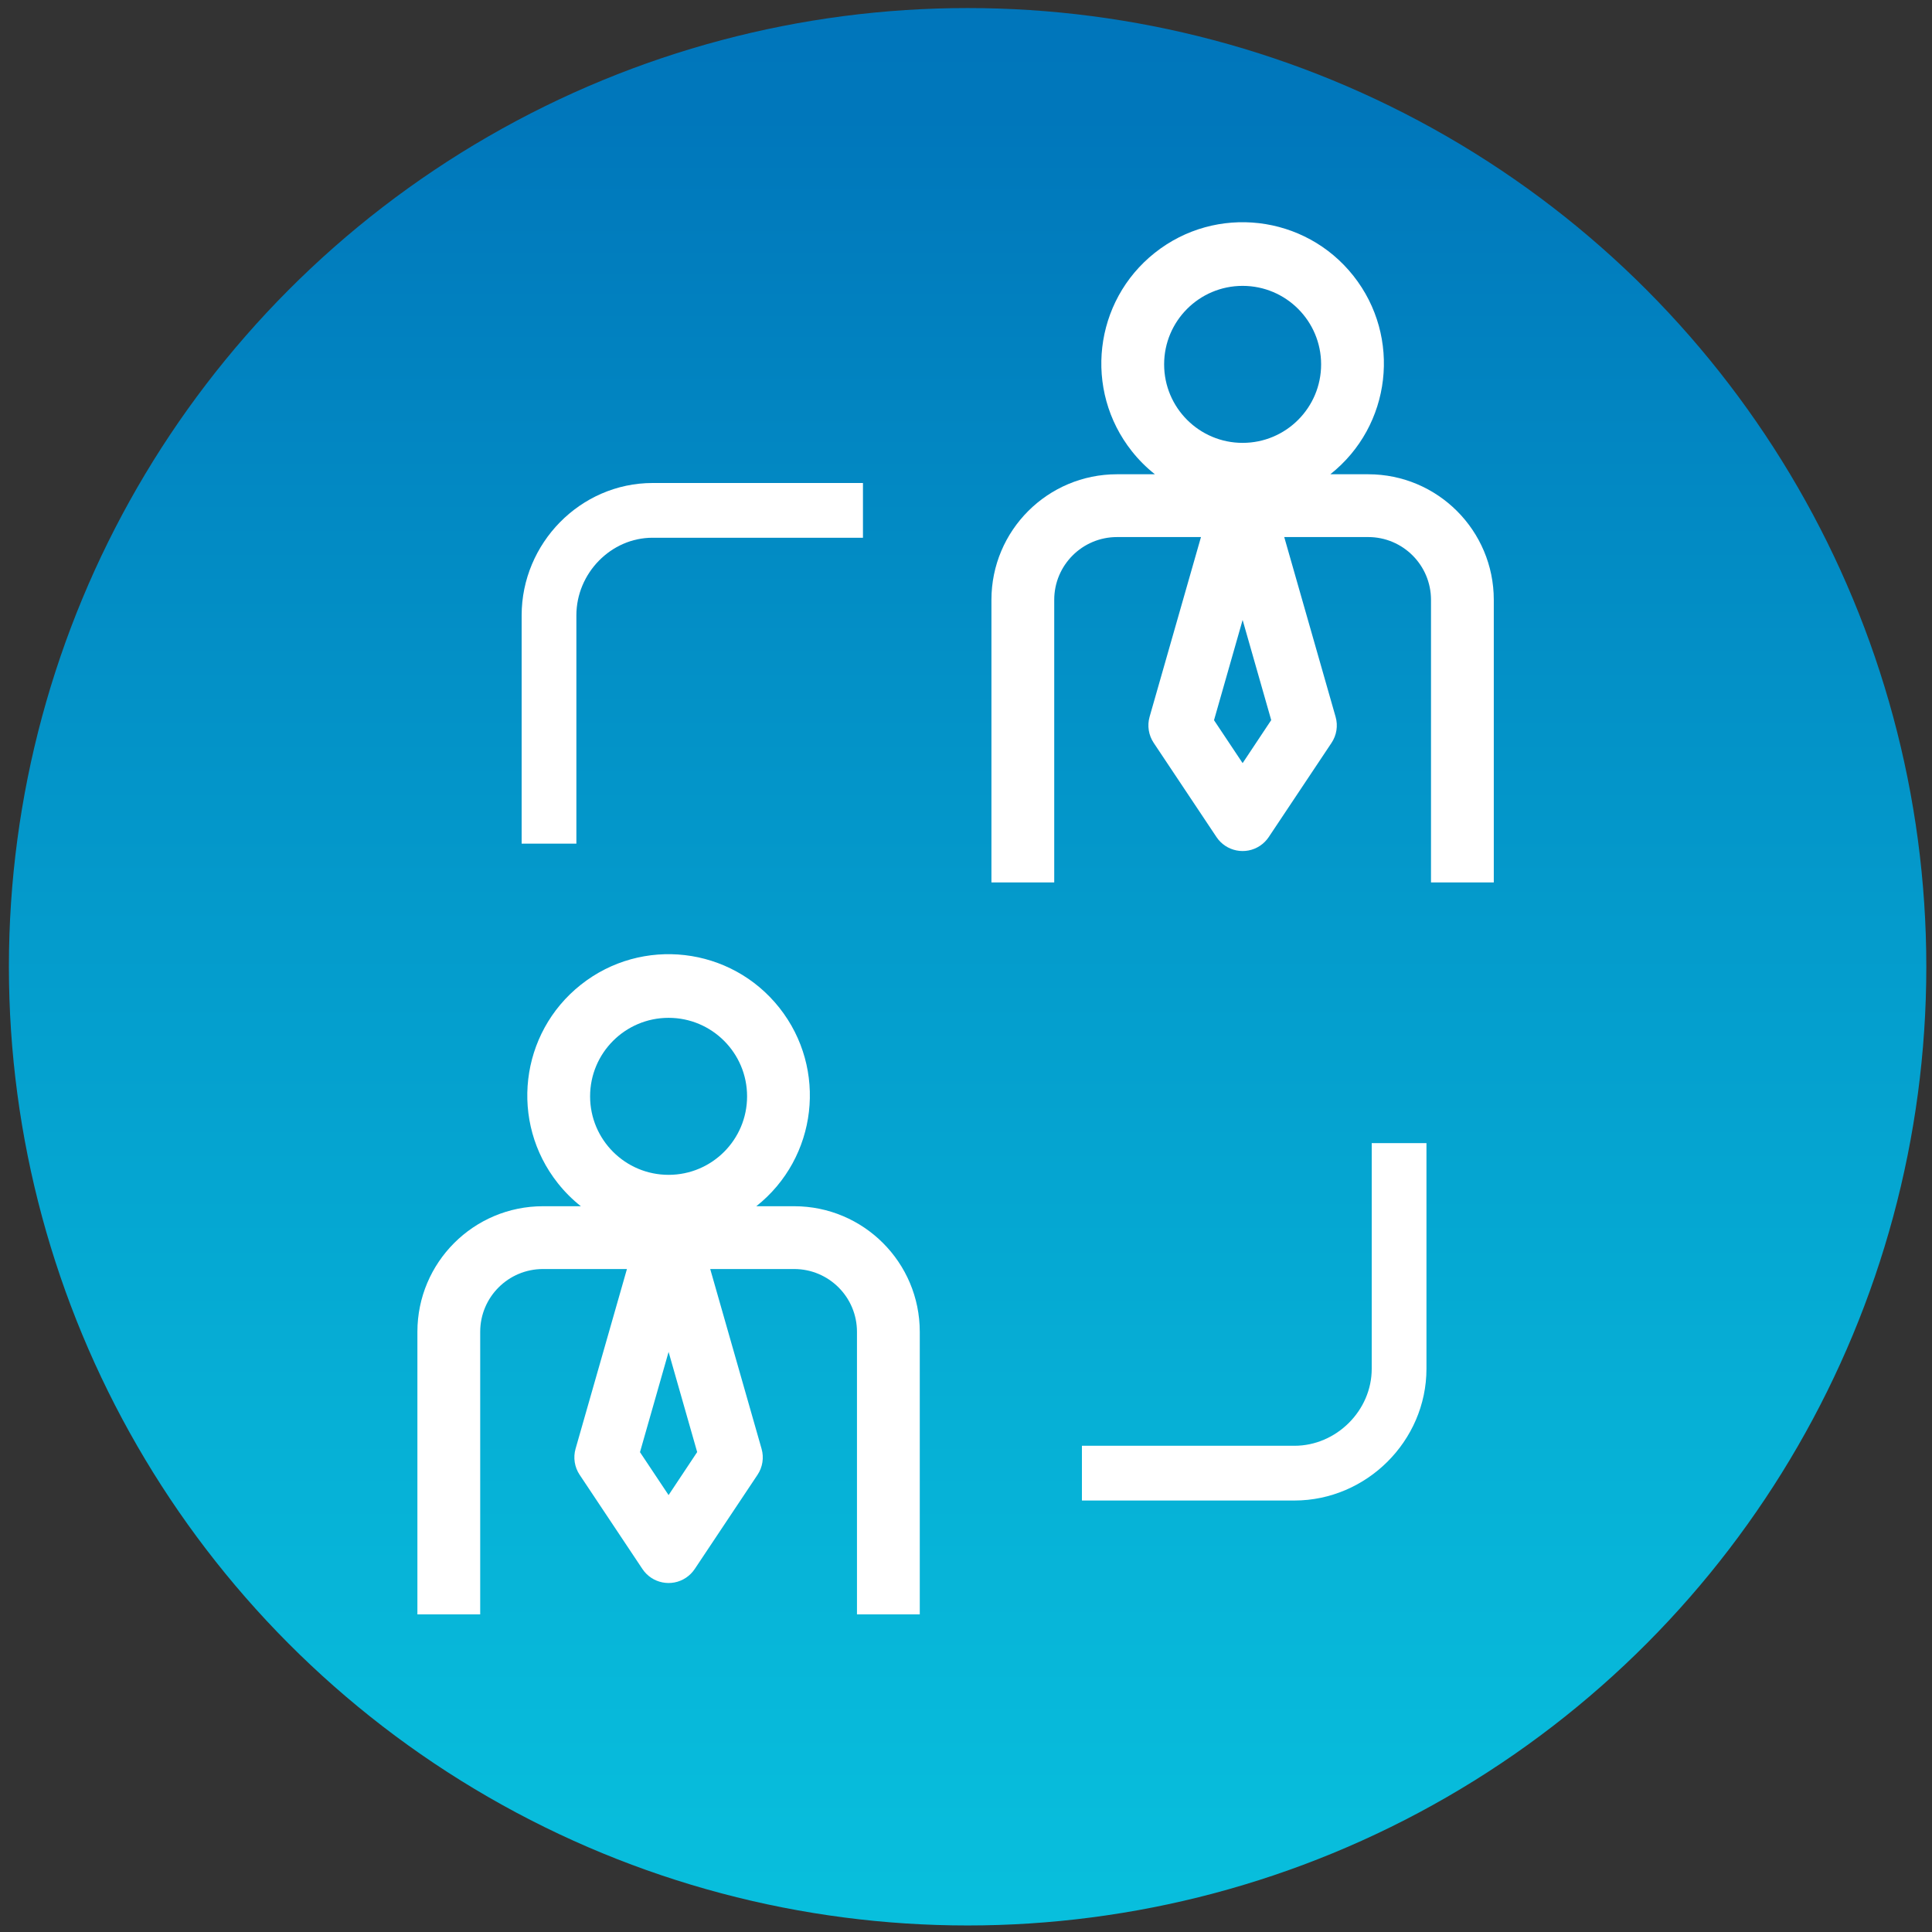
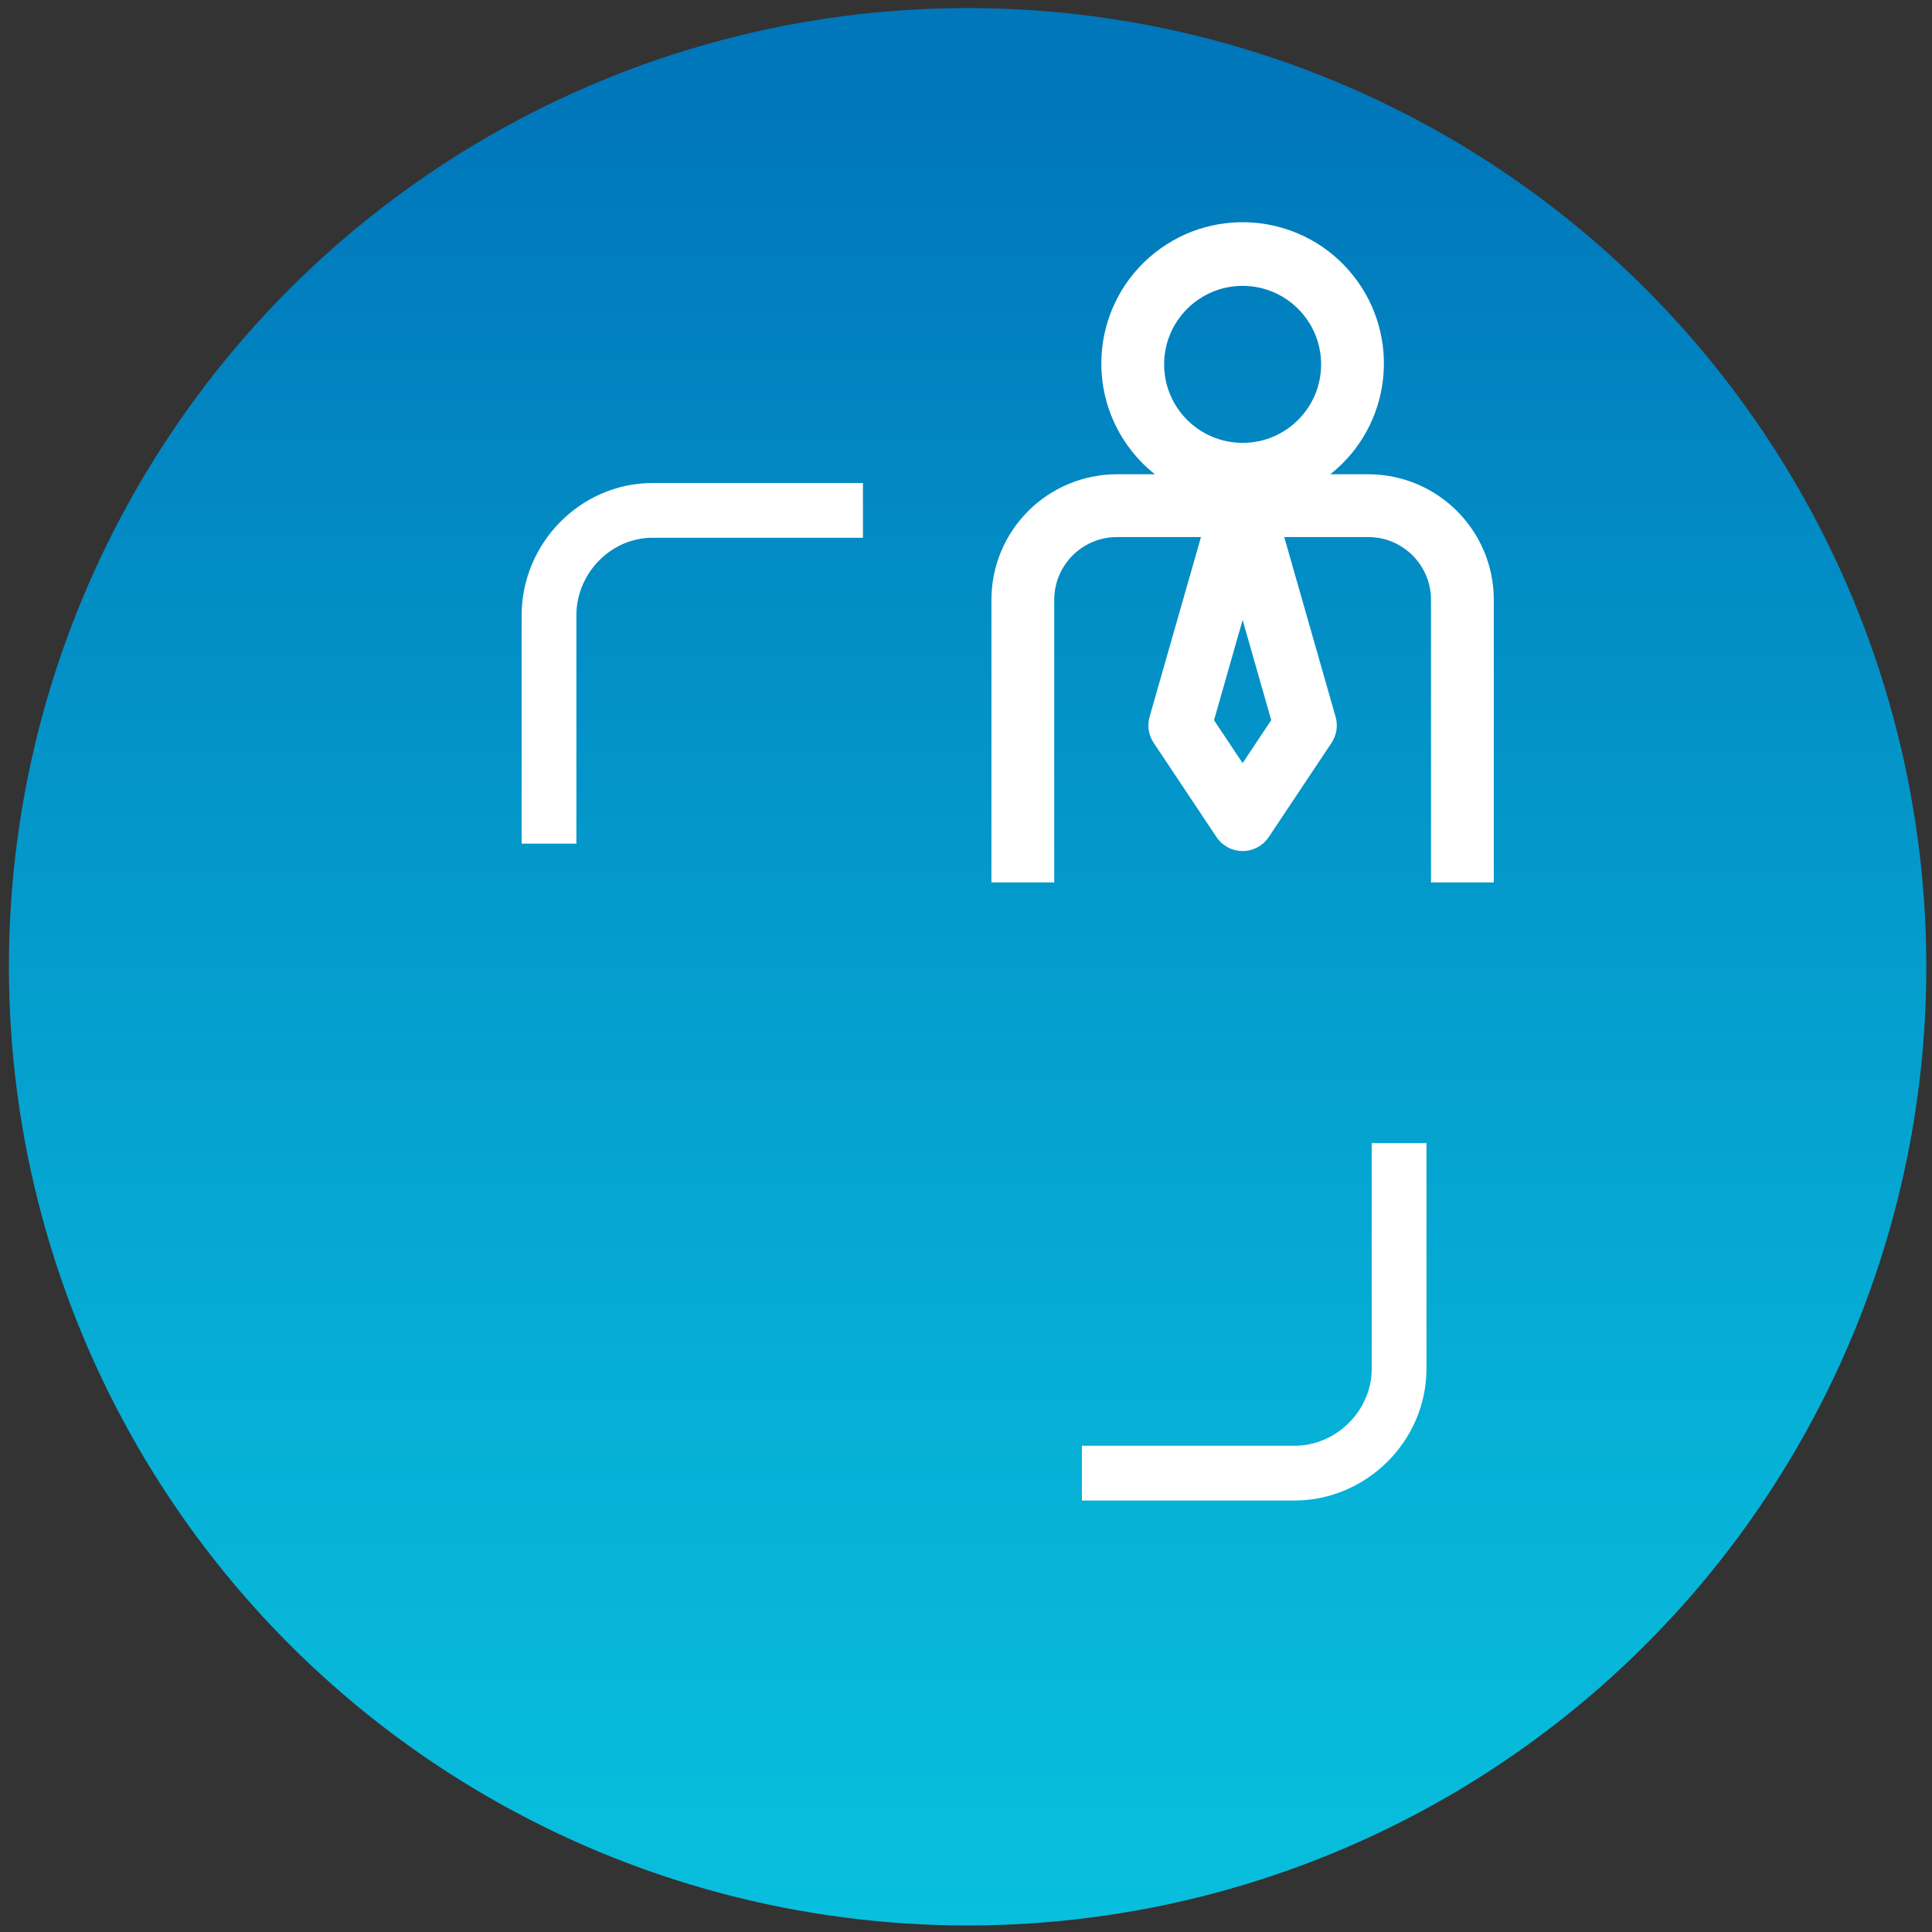
<svg xmlns="http://www.w3.org/2000/svg" version="1.1" id="Layer_1" x="0px" y="0px" width="600px" height="600px" viewBox="0 0 600 600" enable-background="new 0 0 600 600" xml:space="preserve">
  <rect x="0" y="0" width="600" height="600" fill="#333333" stroke="none" />
  <linearGradient id="SVGID_1_" gradientUnits="userSpaceOnUse" x1="300.5" y1="597.971" x2="300.5" y2="2.501">
    <stop offset="0.002" style="stop-color:#08BFDD" />
    <stop offset="0.257" style="stop-color:#06B0D6" />
    <stop offset="0.746" style="stop-color:#0289C3" />
    <stop offset="0.944" style="stop-color:#0077BB" />
    <stop offset="1" style="stop-color:#0076BB" />
  </linearGradient>
  <circle fill="url(#SVGID_1_)" cx="300.5" cy="300.235" r="297.735" />
  <g>
-     <path fill="#FFFFFF" d="M285.643,501.366v-87.759c0-21.539-17.466-39.001-39.005-39.001h-11.76   c18.997-15.048,22.198-42.643,7.15-61.644c-15.043-18.994-42.641-22.194-61.635-7.147c-18.998,15.043-22.203,42.642-7.155,61.635   c2.098,2.651,4.5,5.059,7.155,7.156h-11.761c-21.543,0-39.005,17.462-39.005,39.001v87.759h19.502v-87.759   c0-10.768,8.727-19.499,19.503-19.499h26.07l-15.956,55.823c-0.781,2.753-0.317,5.714,1.275,8.092l19.494,29.253   c2.994,4.483,9.053,5.692,13.529,2.703c1.066-0.716,1.987-1.633,2.704-2.703l19.499-29.253c1.592-2.378,2.056-5.339,1.262-8.092   l-15.947-55.823h26.075c10.768,0,19.503,8.731,19.503,19.499v87.759H285.643z M207.637,464.315l-8.886-13.333l8.886-31.133   l8.878,31.105L207.637,464.315z M207.637,364.857c-13.463,0-24.377-10.914-24.377-24.378c0-13.463,10.914-24.382,24.377-24.382   c13.464,0,24.377,10.919,24.377,24.382C232.014,353.943,221.101,364.857,207.637,364.857z" />
    <path fill="#FFFFFF" d="M463.91,274.047v-87.759c0-21.539-17.462-39.001-39.001-39.001h-11.761   c18.998-15.047,22.198-42.646,7.15-61.643c-15.046-18.994-42.641-22.194-61.635-7.151c-18.997,15.047-22.202,42.646-7.154,61.639   c2.098,2.651,4.499,5.054,7.154,7.155h-11.76c-21.544,0-39.006,17.462-39.006,39.001v87.759h19.503v-87.759   c0-10.768,8.727-19.499,19.503-19.499h26.07l-15.956,55.82c-0.781,2.757-0.317,5.718,1.275,8.096l19.498,29.252   c2.989,4.479,9.045,5.693,13.524,2.704c1.072-0.717,1.987-1.633,2.704-2.704l19.499-29.252c1.593-2.378,2.056-5.339,1.262-8.096   l-15.946-55.82h26.074c10.769,0,19.503,8.731,19.503,19.499v87.759H463.91z M385.908,236.997l-8.885-13.333l8.885-31.133   l8.879,31.104L385.908,236.997z M385.908,137.538c-13.463,0-24.377-10.917-24.377-24.377c0-13.468,10.914-24.381,24.377-24.381   c13.464,0,24.377,10.914,24.377,24.381C410.285,126.62,399.372,137.538,385.908,137.538z" />
    <g>
      <path fill="none" stroke="#FFFFFF" stroke-width="17" stroke-miterlimit="10" d="M170.5,262v-70.898    c0-17.703,14.466-32.602,32.169-32.602H268" />
    </g>
    <g>
      <path fill="none" stroke="#FFFFFF" stroke-width="17" stroke-miterlimit="10" d="M434.5,355v70.083    c0,17.704-14.81,32.417-32.514,32.417H336" />
    </g>
  </g>
</svg>